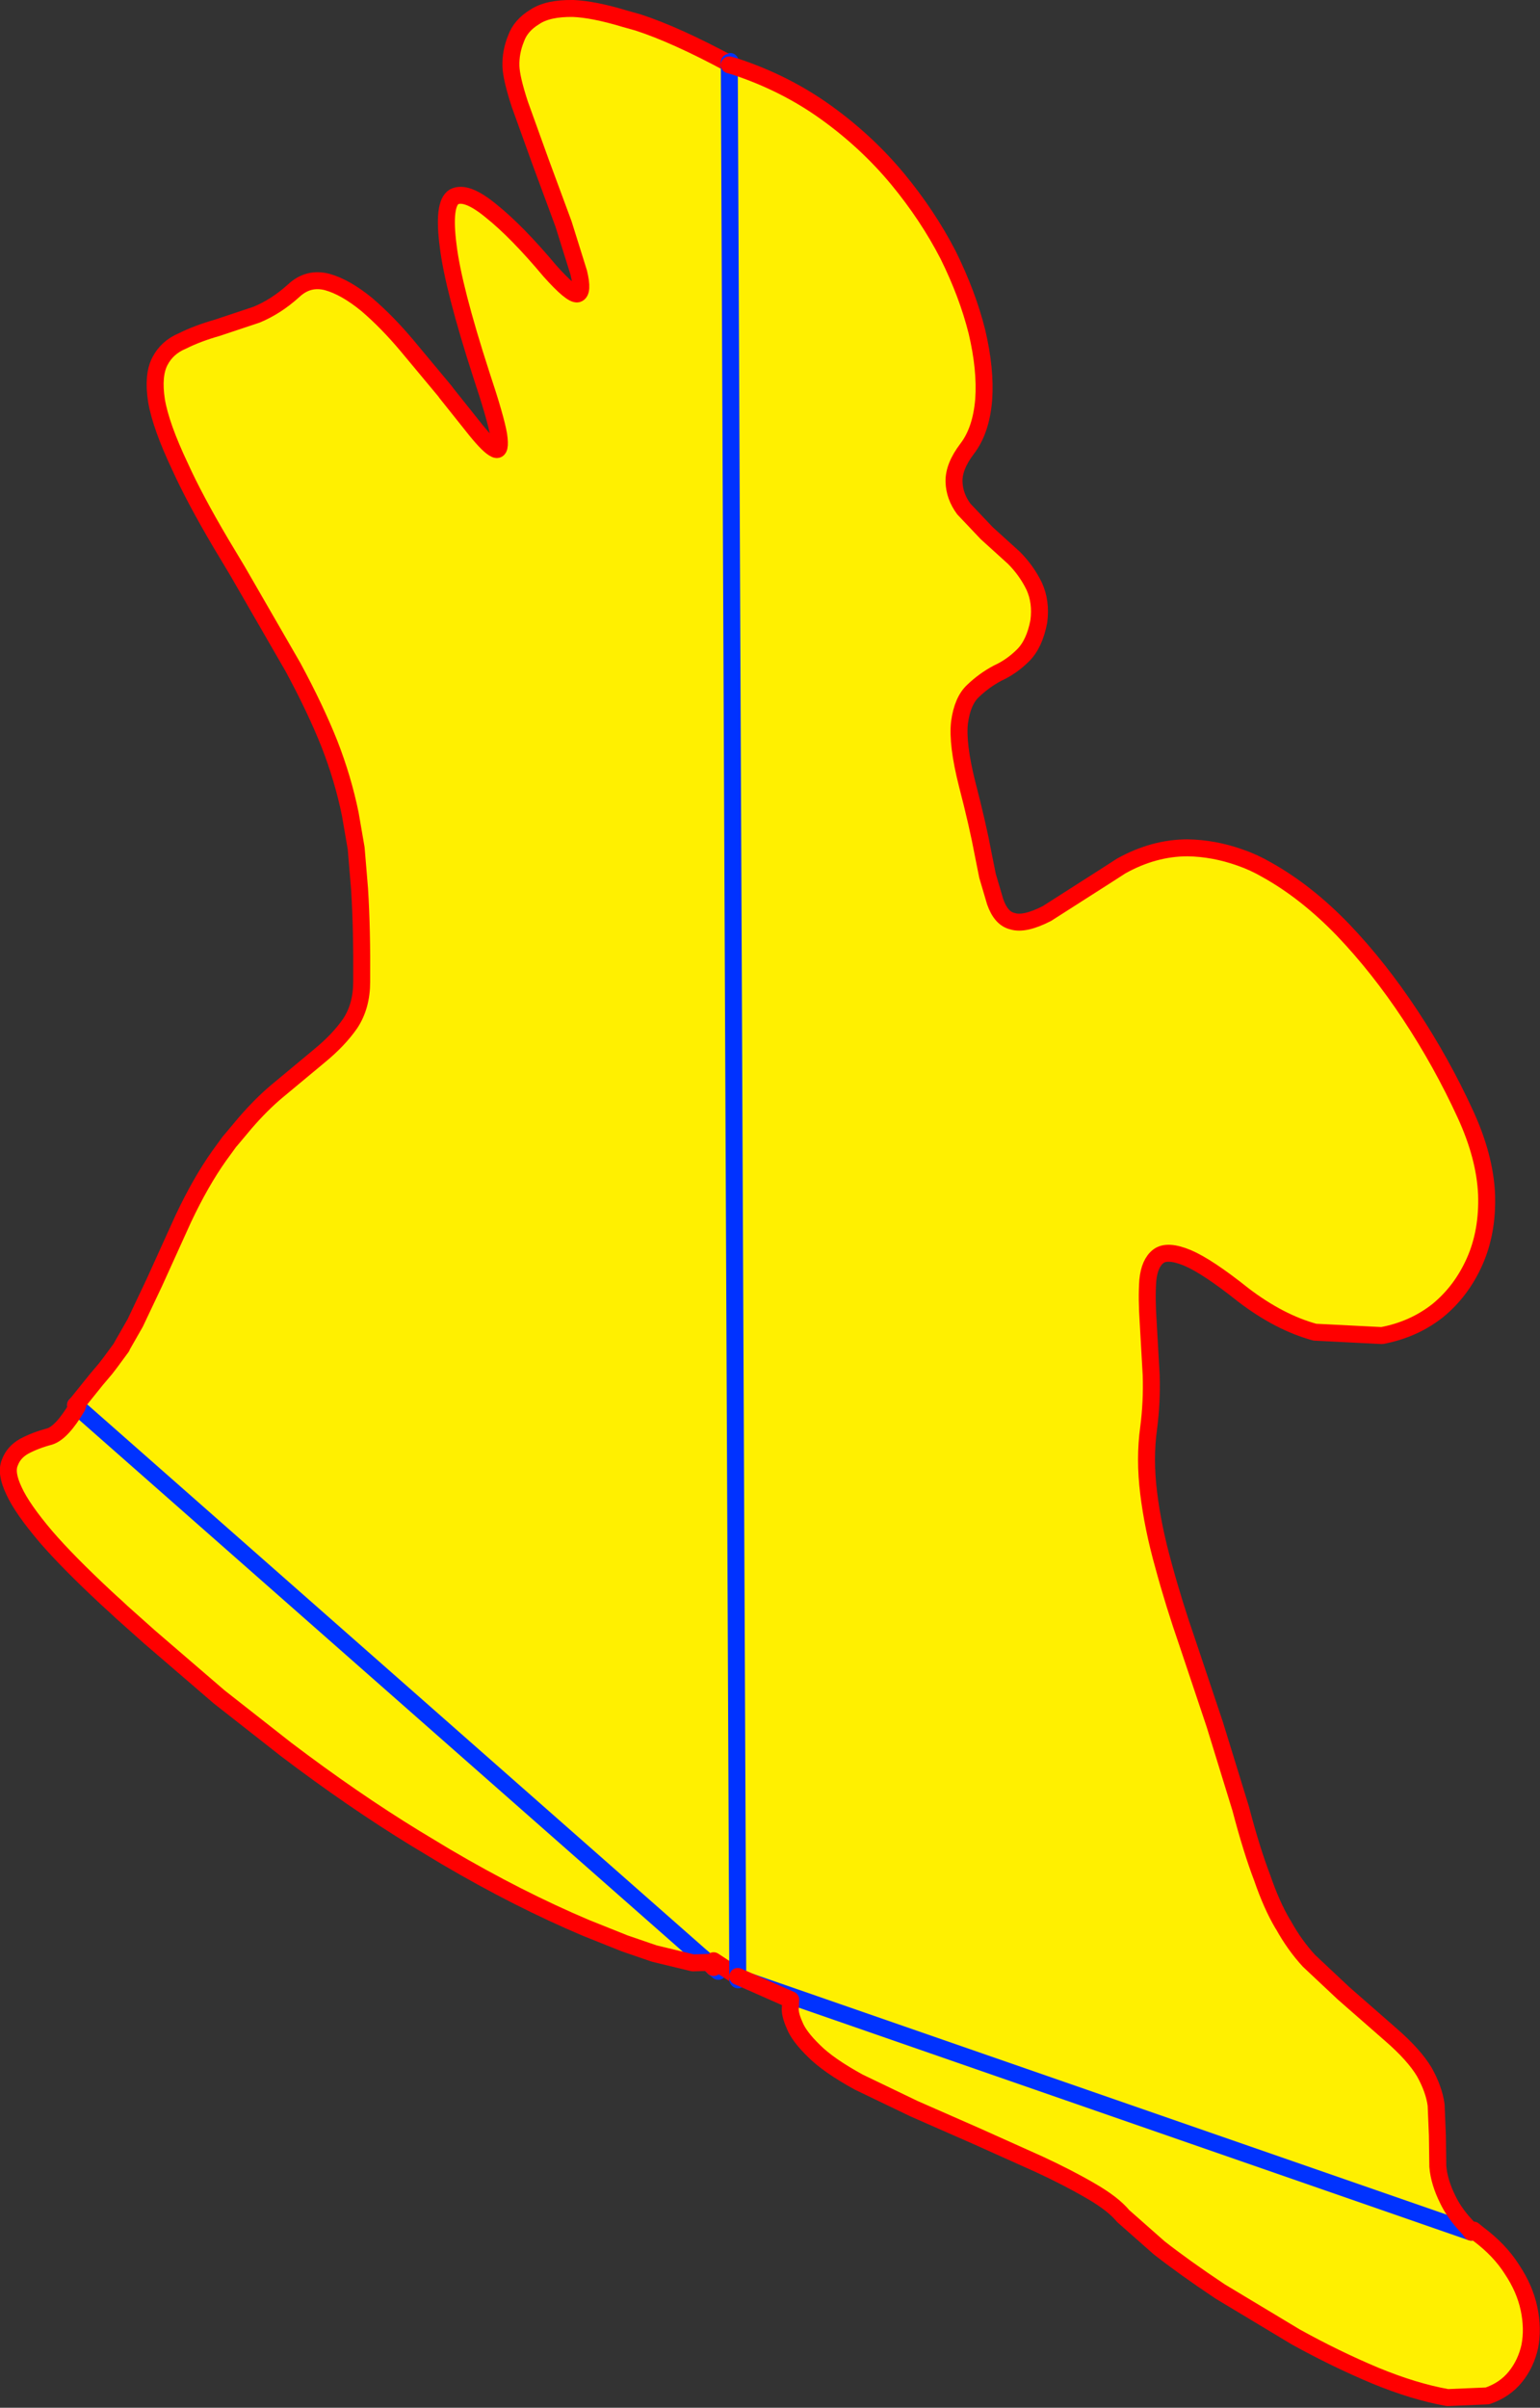
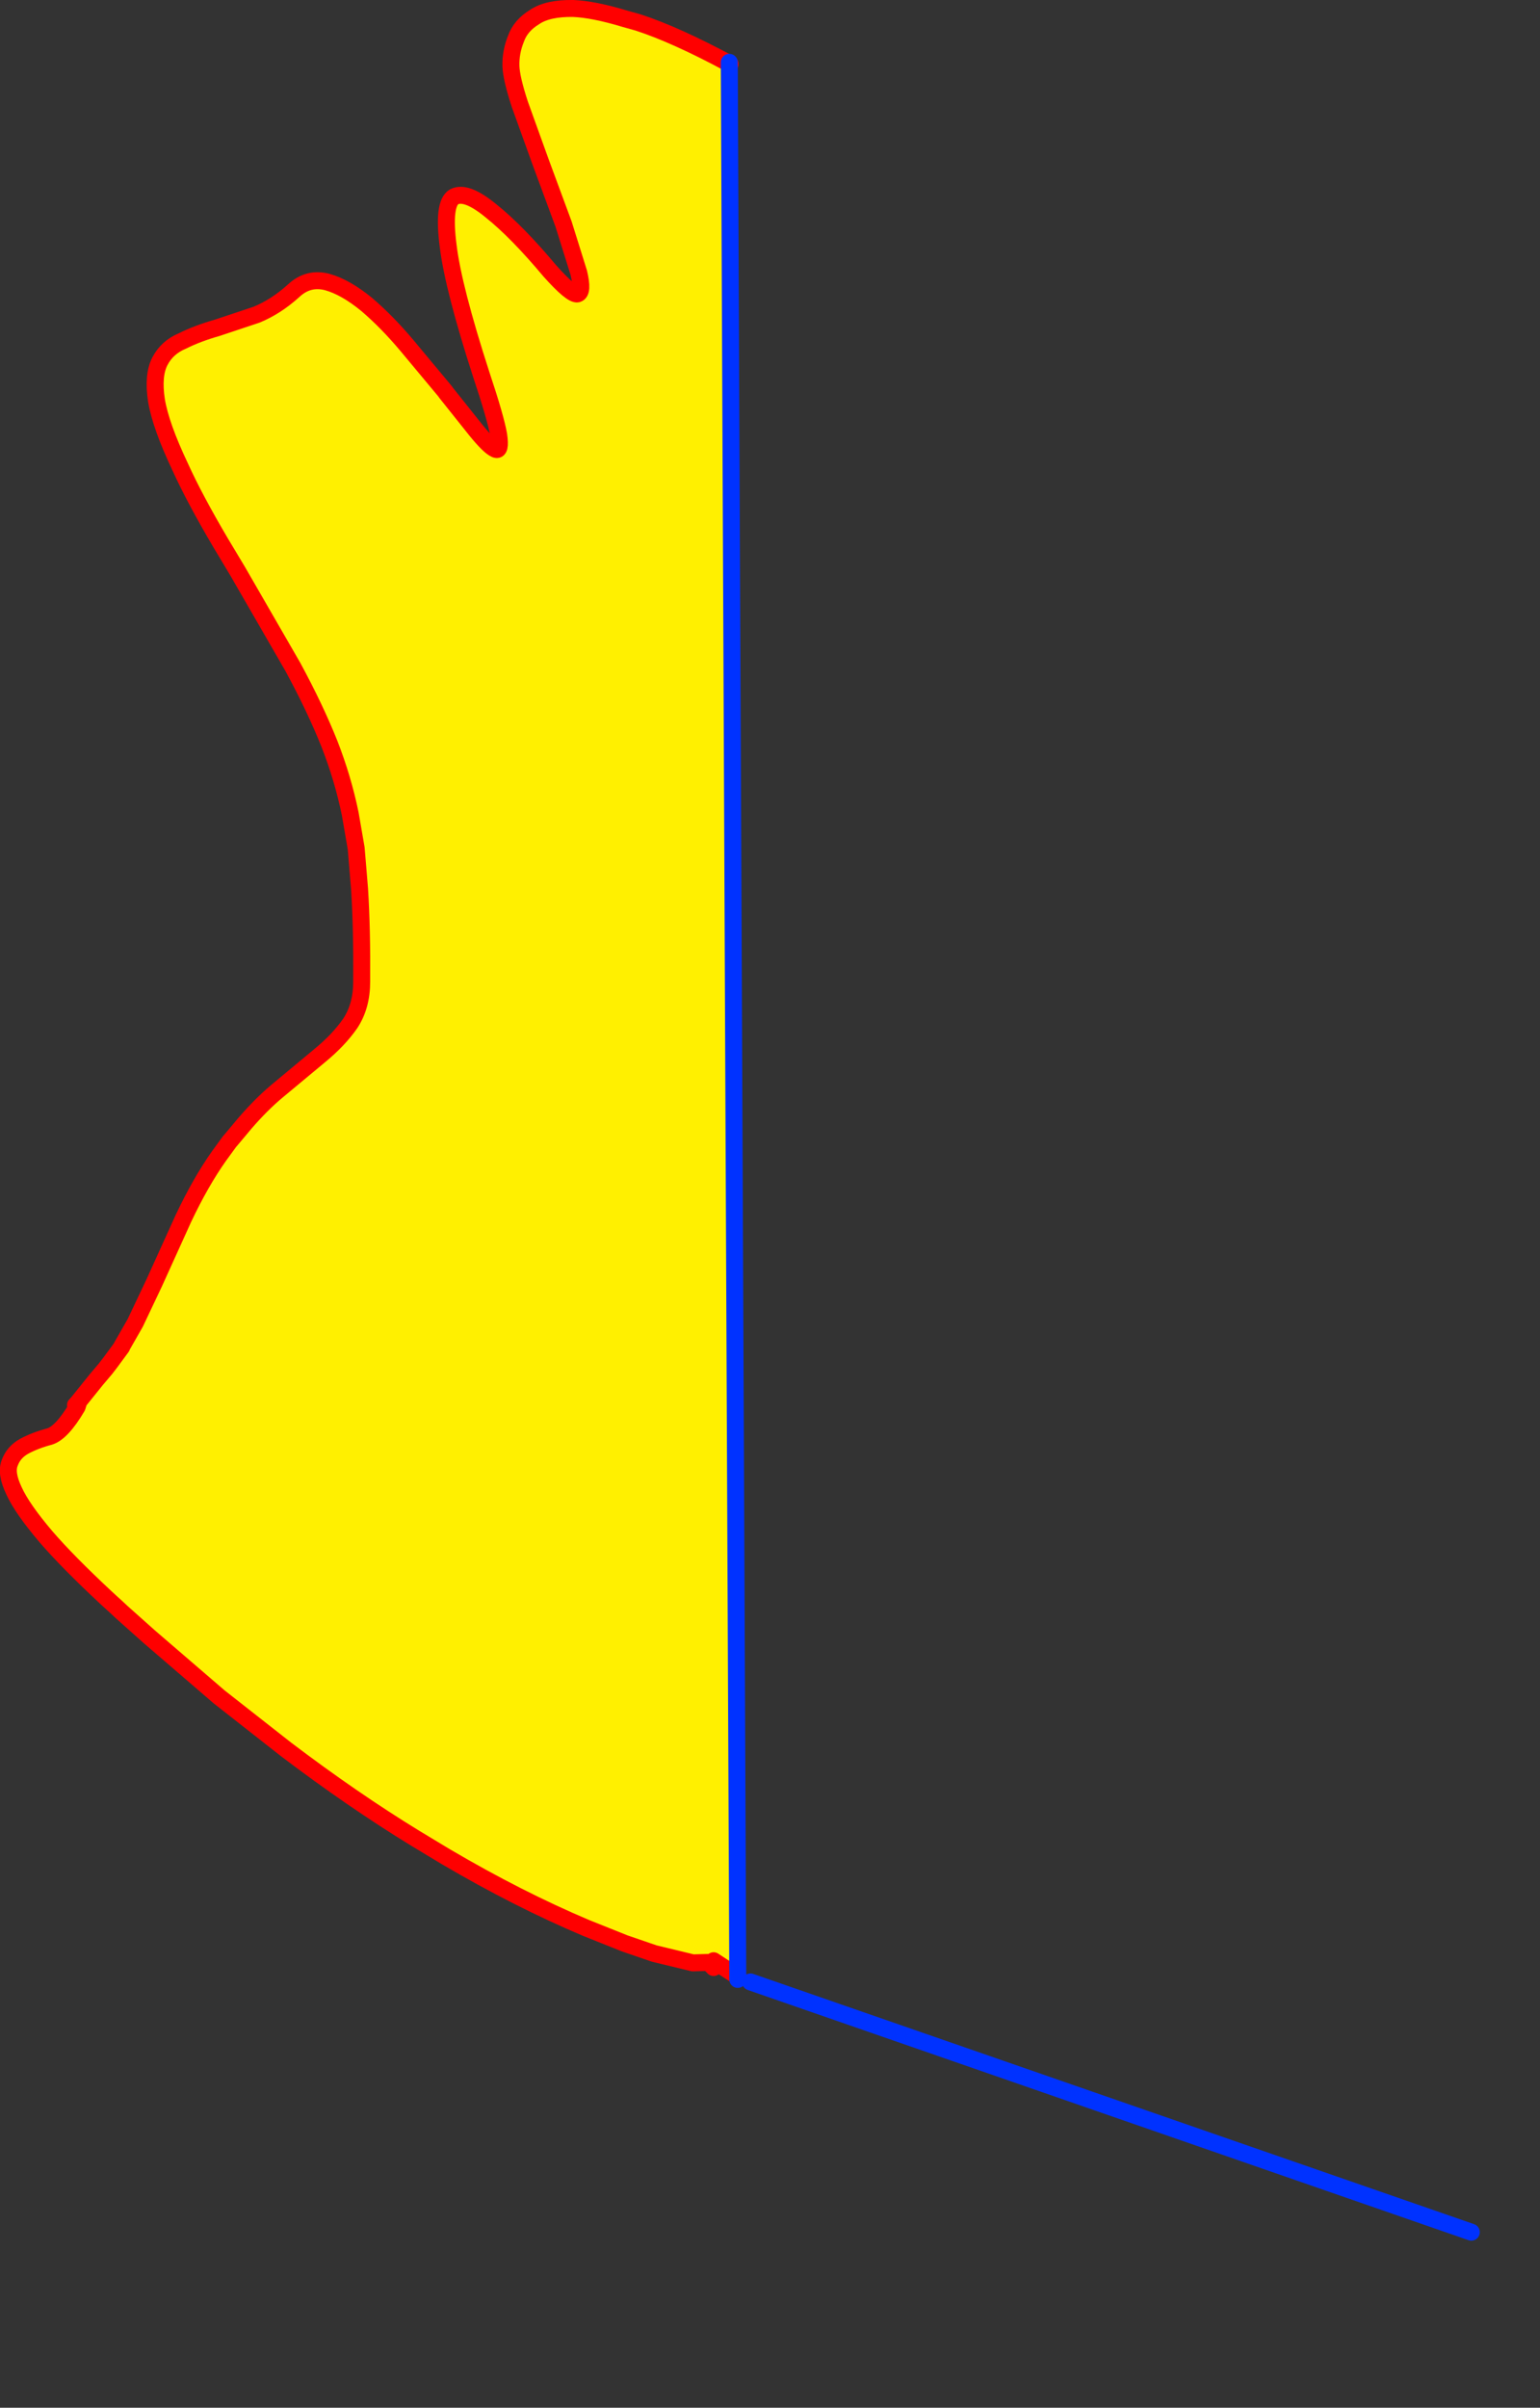
<svg xmlns="http://www.w3.org/2000/svg" height="283.85px" width="181.6px">
  <rect width="100%" height="100%" fill="#333333" stroke="none" />
  <g transform="matrix(1.0, 0.0, 0.0, 1.0, -413.1, -72.75)">
    <path d="M422.4 237.95 L424.45 235.4 425.55 234.1 426.05 233.45 426.2 233.25 427.45 231.55 427.45 231.5 429.05 228.7 431.3 223.95 434.7 216.45 Q436.75 212.1 438.95 209.0 L440.15 207.35 440.45 207.0 442.0 205.15 Q443.9 202.95 445.75 201.4 L450.8 197.2 Q453.05 195.35 454.4 193.4 455.75 191.35 455.75 188.5 455.8 182.3 455.5 177.55 L455.1 172.75 454.4 168.7 Q453.55 164.55 451.95 160.45 450.3 156.3 447.65 151.4 L441.1 140.05 439.15 136.8 Q436.05 131.55 434.35 127.8 432.05 122.95 431.55 119.95 431.1 117.0 431.95 115.35 432.8 113.7 434.6 112.95 436.4 112.05 438.7 111.4 L443.35 109.85 Q445.65 108.9 447.7 107.05 449.45 105.4 451.7 106.0 453.85 106.6 456.35 108.65 458.75 110.7 461.1 113.5 L465.6 118.9 465.7 119.05 469.25 123.5 Q470.8 125.4 471.5 125.7 472.2 126.05 471.9 124.0 471.55 122.0 469.85 116.9 466.55 106.7 465.95 101.75 465.3 96.75 466.65 95.95 468.1 95.2 471.05 97.65 474.05 100.05 477.95 104.7 480.5 107.55 481.2 107.4 481.9 107.2 481.35 104.9 L479.55 99.15 476.85 91.85 474.4 85.05 Q473.4 82.0 473.35 80.55 473.3 78.9 473.95 77.3 474.5 75.75 476.15 74.75 477.7 73.7 480.7 73.75 483.1 73.85 486.75 74.95 L488.35 75.4 Q492.8 76.85 499.2 80.3 L500.15 305.8 497.25 303.9 497.3 304.15 497.05 304.5 497.3 304.15 497.3 304.4 497.3 304.5 497.25 304.7 497.25 304.65 497.3 304.4 497.25 304.65 497.05 304.5 497.0 304.4 496.6 304.1 495.55 303.2 422.2 238.6 495.55 303.2 494.8 304.15 490.25 303.05 486.75 301.85 482.25 300.05 Q474.2 296.65 465.7 291.65 L465.2 291.35 462.05 289.45 Q454.7 284.95 446.85 279.0 L438.95 272.8 430.7 265.7 427.45 262.8 426.7 262.1 426.2 261.65 425.55 261.05 Q421.1 256.9 418.55 253.95 415.7 250.6 414.75 248.5 413.75 246.4 414.25 245.2 414.7 243.95 415.95 243.25 417.25 242.55 418.95 242.1 420.4 241.65 422.2 238.6 L422.4 237.95 422.2 238.6 422.0 238.4 422.1 238.3 422.4 237.95" fill="#fff000" fill-rule="evenodd" stroke="none" />
-     <path d="M422.2 238.6 L495.55 303.2 496.6 304.1 497.0 304.4 497.05 304.5 497.25 304.65 497.25 304.7 497.8 305.15 M500.15 305.8 L499.2 80.3 499.2 80.0 M422.0 238.4 L422.2 238.6 M500.15 306.15 L500.15 305.8" fill="none" stroke="#0032ff" stroke-linecap="round" stroke-linejoin="round" stroke-width="2.0" />
    <path d="M499.2 80.3 Q492.8 76.85 488.35 75.4 L486.75 74.95 Q483.1 73.85 480.7 73.75 477.7 73.7 476.15 74.75 474.5 75.75 473.95 77.3 473.3 78.9 473.35 80.55 473.4 82.0 474.4 85.05 L476.85 91.85 479.55 99.15 481.35 104.9 Q481.9 107.2 481.2 107.4 480.5 107.55 477.95 104.7 474.05 100.05 471.05 97.65 468.1 95.2 466.65 95.95 465.3 96.75 465.95 101.75 466.55 106.7 469.85 116.9 471.55 122.0 471.9 124.0 472.2 126.05 471.5 125.7 470.8 125.4 469.25 123.5 L465.7 119.05 465.6 118.9 461.1 113.5 Q458.75 110.7 456.35 108.65 453.85 106.6 451.7 106.0 449.45 105.4 447.7 107.05 445.65 108.9 443.35 109.85 L438.7 111.4 Q436.4 112.05 434.6 112.95 432.8 113.7 431.95 115.35 431.1 117.0 431.55 119.95 432.05 122.95 434.35 127.8 436.05 131.55 439.15 136.8 L441.1 140.05 447.65 151.4 Q450.3 156.3 451.95 160.45 453.55 164.55 454.4 168.7 L455.1 172.75 455.5 177.55 Q455.8 182.3 455.75 188.5 455.75 191.35 454.4 193.4 453.05 195.35 450.8 197.2 L445.75 201.4 Q443.9 202.95 442.0 205.15 L440.45 207.0 440.15 207.35 438.95 209.0 Q436.75 212.1 434.7 216.45 L431.3 223.95 429.05 228.7 427.45 231.5 427.45 231.55 426.2 233.25 426.05 233.45 425.55 234.1 424.45 235.4 422.4 237.95 422.2 238.6 Q420.4 241.65 418.95 242.1 417.25 242.55 415.95 243.25 414.7 243.95 414.25 245.2 413.75 246.4 414.75 248.5 415.7 250.6 418.55 253.95 421.1 256.9 425.55 261.05 L426.2 261.65 426.7 262.1 427.45 262.8 430.7 265.7 438.95 272.8 446.85 279.0 Q454.7 284.95 462.05 289.45 L465.2 291.35 465.7 291.65 Q474.2 296.65 482.25 300.05 L486.75 301.85 490.25 303.05 494.8 304.15 496.6 304.1 M497.05 304.5 L497.3 304.15 497.25 303.9 500.15 305.8 M422.4 237.95 L422.1 238.3 422.0 238.4 M497.3 304.4 L497.3 304.15 M497.25 304.7 L497.3 304.5 497.3 304.4 497.25 304.65" fill="none" stroke="#ff0000" stroke-linecap="round" stroke-linejoin="round" stroke-width="2.0" />
-     <path d="M499.1 80.4 L499.8 80.6 Q505.7 82.55 510.5 86.0 515.3 89.45 518.95 93.85 522.5 98.15 524.9 102.8 527.2 107.45 528.3 111.85 529.35 116.3 529.1 119.85 528.8 123.5 527.15 125.65 525.55 127.75 525.6 129.55 525.65 131.25 526.75 132.75 L529.45 135.6 532.65 138.5 Q534.15 140.0 535.05 141.85 535.9 143.7 535.6 146.0 535.1 148.65 533.75 150.0 532.4 151.35 530.75 152.1 529.15 152.95 527.85 154.2 526.6 155.35 526.25 157.9 525.95 160.45 527.15 165.2 528.4 170.0 529.05 173.5 L529.55 176.0 530.45 179.05 Q531.15 181.05 532.5 181.35 533.9 181.8 536.55 180.45 L543.75 175.85 545.3 174.85 Q549.15 172.7 553.15 172.7 556.25 172.75 559.35 173.85 560.95 174.4 562.5 175.3 567.15 177.9 571.45 182.35 575.7 186.8 579.4 192.4 583.1 198.0 585.9 204.1 588.2 209.1 588.4 213.55 588.55 217.95 587.0 221.45 585.45 224.95 582.65 227.25 579.8 229.5 576.05 230.2 L568.15 229.8 Q563.95 228.65 559.7 225.4 555.5 222.05 553.15 221.05 550.75 220.05 549.7 220.85 548.65 221.65 548.45 223.7 548.3 225.8 548.5 228.7 L548.85 234.85 Q548.95 238.05 548.55 241.1 548.05 244.7 548.55 248.75 549.05 252.85 550.3 257.3 551.5 261.75 553.15 266.5 L556.35 276.05 559.4 285.95 Q560.7 290.9 561.95 294.15 563.05 297.35 564.35 299.55 L564.45 299.7 Q565.75 302.05 567.45 303.9 L571.55 307.75 577.15 312.65 Q579.85 315.0 581.05 317.0 582.2 319.05 582.45 320.9 L582.6 324.5 582.65 328.15 Q582.8 330.0 583.85 332.1 584.45 333.35 585.55 334.65 L586.4 335.6 586.6 335.9 506.5 308.1 586.6 335.9 586.85 335.65 587.4 336.1 Q589.95 338.0 591.4 340.3 592.9 342.55 593.4 344.9 593.9 347.25 593.5 349.35 593.05 351.4 591.8 352.95 590.55 354.5 588.5 355.2 L583.8 355.4 Q579.85 354.7 575.25 352.8 570.6 350.85 565.9 348.25 L557.0 342.9 Q552.8 340.1 549.8 337.75 L545.55 334.0 Q544.35 332.55 541.75 331.05 539.1 329.5 535.65 327.9 L528.3 324.6 520.9 321.35 514.35 318.2 Q510.8 316.25 509.1 314.55 507.3 312.8 506.8 311.5 506.2 310.15 506.3 309.4 L506.35 308.5 506.5 308.1 501.6 306.4 500.1 305.75 499.1 80.4" fill="#fff000" fill-rule="evenodd" stroke="none" />
    <path d="M499.1 80.4 L500.1 305.75 500.1 306.1 M501.6 306.4 L506.5 308.1 586.6 335.9 M499.1 80.4 L499.1 80.1" fill="none" stroke="#0032ff" stroke-linecap="round" stroke-linejoin="round" stroke-width="2.0" />
-     <path d="M586.6 335.9 L586.4 335.6 585.55 334.65 Q584.45 333.35 583.85 332.1 582.8 330.0 582.65 328.15 L582.6 324.5 582.45 320.9 Q582.2 319.05 581.05 317.0 579.85 315.0 577.15 312.65 L571.55 307.75 567.45 303.9 Q565.75 302.05 564.45 299.7 L564.35 299.55 Q563.05 297.35 561.95 294.15 560.7 290.9 559.4 285.95 L556.35 276.05 553.15 266.5 Q551.5 261.75 550.3 257.3 549.05 252.85 548.55 248.75 548.05 244.7 548.55 241.1 548.95 238.05 548.85 234.85 L548.5 228.7 Q548.3 225.8 548.45 223.7 548.65 221.65 549.7 220.85 550.75 220.05 553.15 221.05 555.5 222.05 559.7 225.4 563.95 228.65 568.15 229.8 L576.05 230.2 Q579.8 229.5 582.65 227.25 585.45 224.95 587.0 221.45 588.55 217.95 588.4 213.55 588.2 209.1 585.9 204.1 583.1 198.0 579.4 192.4 575.7 186.8 571.45 182.35 567.15 177.9 562.5 175.3 560.95 174.4 559.35 173.85 556.25 172.75 553.15 172.7 549.15 172.7 545.3 174.85 L543.75 175.85 536.55 180.45 Q533.9 181.8 532.5 181.35 531.15 181.05 530.45 179.05 L529.55 176.0 529.05 173.5 Q528.4 170.0 527.15 165.2 525.95 160.45 526.25 157.9 526.6 155.35 527.85 154.2 529.15 152.95 530.75 152.1 532.4 151.35 533.75 150.0 535.1 148.65 535.6 146.0 535.9 143.7 535.05 141.85 534.15 140.0 532.65 138.5 L529.45 135.6 526.75 132.75 Q525.65 131.25 525.6 129.55 525.55 127.75 527.15 125.65 528.8 123.5 529.1 119.85 529.35 116.3 528.3 111.85 527.2 107.45 524.9 102.8 522.5 98.15 518.95 93.85 515.3 89.45 510.5 86.0 505.7 82.55 499.8 80.6 L499.1 80.4 M500.1 305.75 L501.6 306.4 506.35 308.5 506.3 309.4 Q506.2 310.15 506.8 311.5 507.3 312.8 509.1 314.55 510.8 316.25 514.35 318.2 L520.9 321.35 528.3 324.6 535.65 327.9 Q539.1 329.5 541.75 331.05 544.35 332.55 545.55 334.0 L549.8 337.75 Q552.8 340.1 557.0 342.9 L565.9 348.25 Q570.6 350.85 575.25 352.8 579.85 354.7 583.8 355.4 L588.5 355.2 Q590.55 354.5 591.8 352.95 593.05 351.4 593.5 349.35 593.9 347.25 593.4 344.9 592.9 342.55 591.4 340.3 589.95 338.0 587.4 336.1 L586.85 335.65 586.4 335.6" fill="none" stroke="#ff0000" stroke-linecap="round" stroke-linejoin="round" stroke-width="2.0" />
  </g>
</svg>